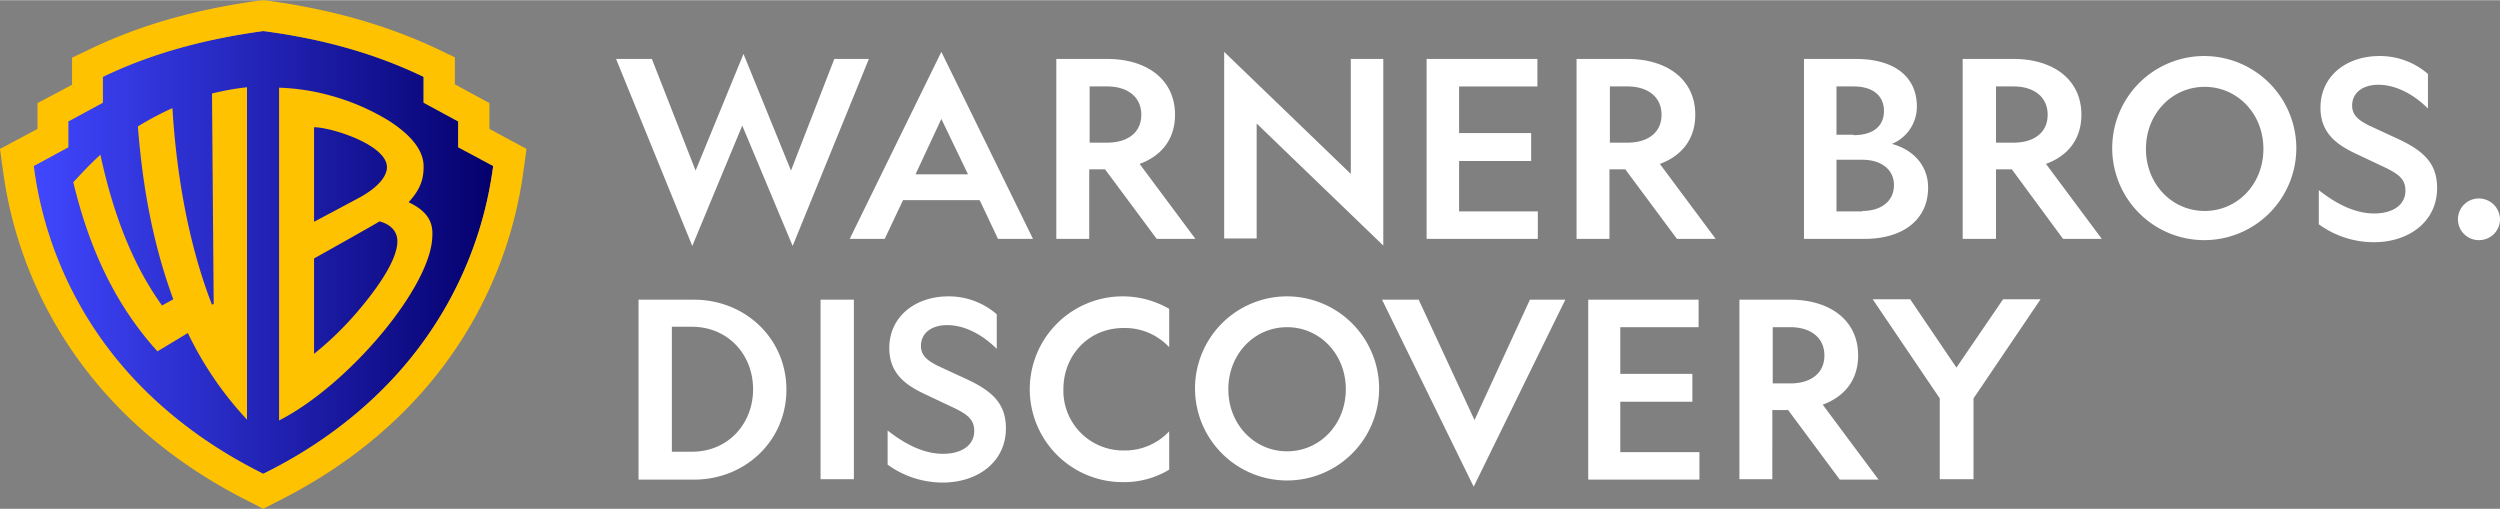
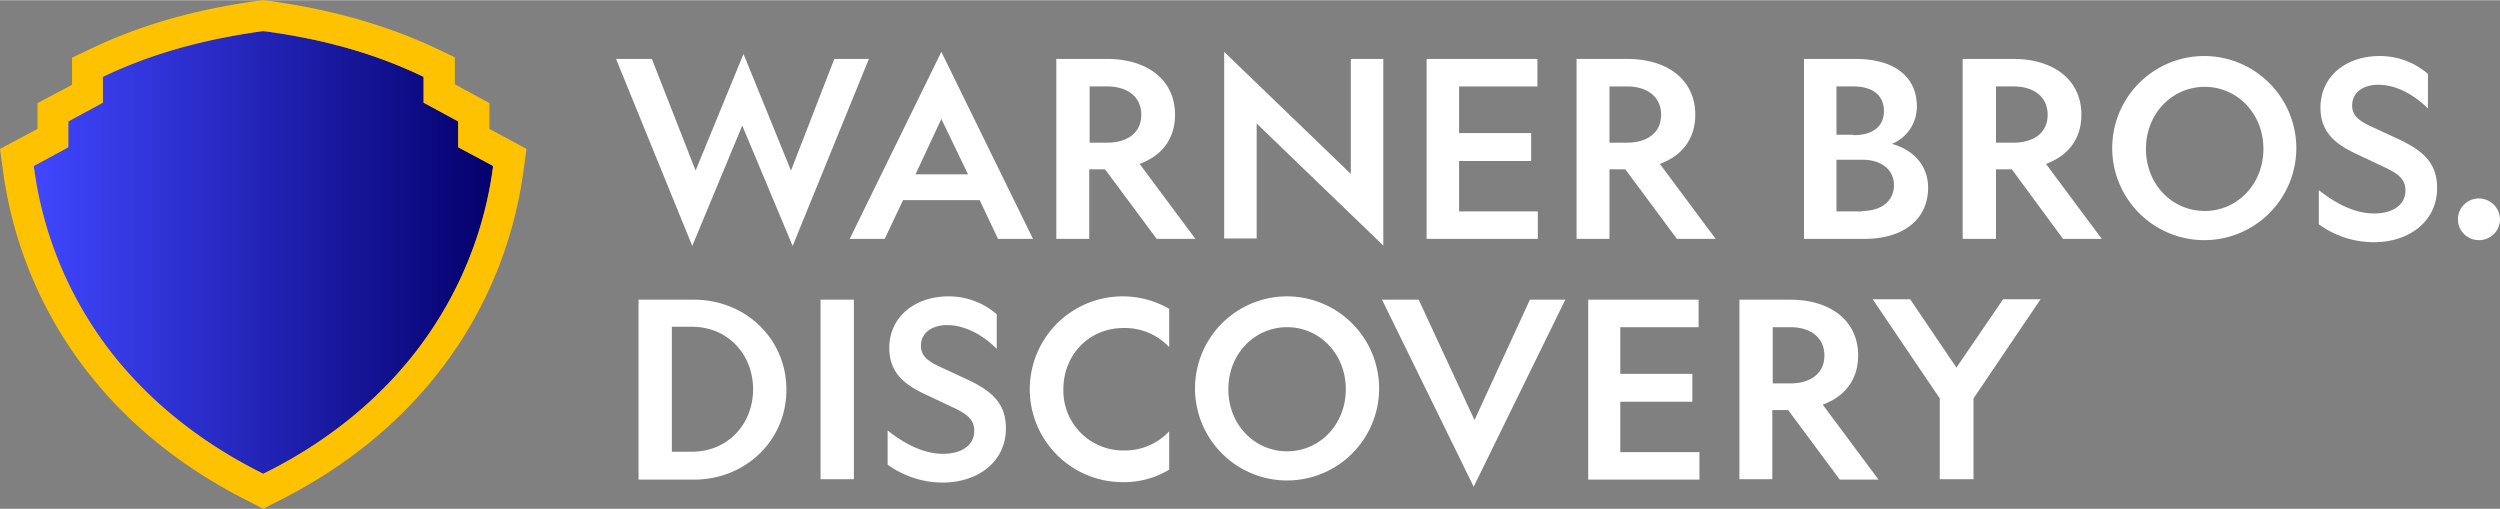
<svg xmlns="http://www.w3.org/2000/svg" viewBox="0 0 600.2 122.1" width="2500" height="509">
  <rect x="0" y="0" width="600.2" height="122.1" fill="#808080" stroke="none" />
  <linearGradient id="a" gradientTransform="matrix(1 0 0 -1 0 482.36)" gradientUnits="userSpaceOnUse" x1="8.1" x2="118.4" y1="421.81" y2="421.81">
    <stop offset="0" stop-color="#4047ff" />
    <stop offset="1" stop-color="#04006c" />
  </linearGradient>
  <g fill="#ffffff">
-     <path d="M166.2 59l-18.3-44.9h8.6L167 40.9l11.5-28 11.4 28 10.4-26.8h8.3L190.3 59l-12.1-28.9zM248 57.3h-8.4l-4.4-9.3h-18.4l-4.4 9.3H204l22-44.9zm-28.2-15.5h12.6L226 28.5zM261.6 57.3h-8V14.1h12.2c9.5 0 16.3 4.9 16.3 13.4 0 5.9-3.3 9.9-8.5 11.8l13.4 18h-9.3l-12.4-16.7h-3.8v16.7zm0-23.1h4.2c4.9 0 8.2-2.4 8.2-6.7s-3.3-6.8-8.2-6.8h-4.2zM386.5 57.3h-8V14.1h12.2c9.5 0 16.3 4.9 16.3 13.4 0 5.9-3.3 9.9-8.5 11.8l13.4 18h-9.3l-12.4-16.7h-3.8v16.7zm0-23.1h4.2c4.9 0 8.2-2.4 8.2-6.7s-3.3-6.8-8.2-6.8h-4.2zM324.3 14.1h7.8v44.8l-30.4-29.3v27.6h-7.8V12.4l30.4 29.3zM342.5 14.1h26.6v6.6h-18.8v11.2h17.3v6.7h-17.3v12.1h18.9v6.6h-26.7zM433.1 14.1h12.4c9.6 0 14.7 4.5 14.7 11.4a9.66 9.66 0 0 1-6 9c4.9 1.3 8.7 5 8.7 10.5 0 7.6-5.9 12.3-15.3 12.3h-14.5zM445 32.4c4.5 0 7.3-2 7.3-5.8s-2.8-5.9-7.3-5.9h-4.1v11.6h4.1zm2.1 18.2c4.6 0 7.6-2.4 7.6-6.2s-3.1-6.1-7.6-6.1h-6.2v12.4h6.2zM479.2 57.3h-8V14.1h12.2c9.5 0 16.3 4.9 16.3 13.4 0 5.9-3.3 9.9-8.5 11.8l13.4 18h-9.3L483 40.6h-3.8zm0-23.1h4.2c4.9 0 8.2-2.4 8.2-6.7s-3.3-6.8-8.2-6.8h-4.2zM551.3 35.7a22.1 22.1 0 1 1-22.1-22.3 22.15 22.15 0 0 1 22.1 22.3zm-36.1 0c0 8.5 6.3 14.9 14.1 14.9s14.1-6.4 14.1-14.9-6.3-14.9-14.1-14.9-14.1 6.4-14.1 14.9zM570 51.2c4.4 0 7.5-2 7.5-5.5 0-2.8-1.8-4-4.6-5.4l-7.2-3.4c-4.7-2.2-8.6-5-8.6-11.1 0-7.5 6.1-12.4 14.2-12.4a17.59 17.59 0 0 1 11.6 4.3V26c-3.3-3.3-7.6-5.7-11.9-5.7-3.6 0-6.3 1.8-6.3 5 0 2.4 1.7 3.6 4.1 4.8l6.7 3.1c6.3 2.9 9.6 5.9 9.6 11.9 0 8-6.7 13-15.2 13a22.52 22.52 0 0 1-13.2-4.3v-8.2c3.8 3 8.4 5.6 13.3 5.6zM600.2 52.6a5 5 0 0 1-5 5h-.1a5 5 0 0 1 0-10h.1a5.08 5.08 0 0 1 5 5zM425.6 115h-8V71.9h12.2c9.5 0 16.3 4.9 16.3 13.4 0 5.9-3.3 9.9-8.5 11.8l13.4 18h-9.3l-12.4-16.7h-3.8V115zm0-23h4.2c4.9 0 8.2-2.4 8.2-6.7s-3.3-6.8-8.2-6.8h-4.2zM381.2 71.9h26.6v6.6H389v11.2h17.3v6.7H389v12.1h19v6.6h-26.7V71.9zM331.1 93.4A22.1 22.1 0 1 1 309 71.1a22.15 22.15 0 0 1 22.1 22.3zm-36.2 0c0 8.5 6.3 14.9 14.1 14.9s14.1-6.4 14.1-14.9-6.3-14.9-14.1-14.9-14.1 6.4-14.1 14.9zM166.6 71.9c12.3 0 22.2 9.3 22.2 21.6s-9.9 21.6-22.2 21.6h-13.3V71.9zm-5.3 6.6v29.9h4.8c8.7 0 14.7-6.7 14.7-15s-6-15-14.7-15h-4.8zM205 71.9V115h-8V71.9zM226.4 108.9c4.4 0 7.5-2 7.5-5.5 0-2.8-1.8-4-4.6-5.4l-7.2-3.4c-4.7-2.2-8.6-5-8.6-11.1 0-7.5 6.2-12.4 14.2-12.4a17.59 17.59 0 0 1 11.6 4.3v8.3c-3.3-3.3-7.6-5.7-11.9-5.7-3.6 0-6.3 1.8-6.3 5 0 2.4 1.7 3.6 4.1 4.8l6.7 3.1c6.3 2.9 9.6 5.9 9.6 11.9 0 8-6.7 13-15.2 13a22.52 22.52 0 0 1-13.2-4.3v-8.2c3.8 3 8.4 5.6 13.3 5.6zM280.7 103.5v9.2a20.85 20.85 0 0 1-11.2 3 22.3 22.3 0 1 1 11.2-41.6v9.2a14.56 14.56 0 0 0-11-4.6c-8.2 0-14.4 6.4-14.4 14.7a14.35 14.35 0 0 0 14.4 14.7 14.56 14.56 0 0 0 11-4.6zM331.8 71.9h8.8l13.4 28.9 13.3-28.9h8.5l-22 44.9zM465.7 115V95.6l-16.1-23.8h9l11.1 16.4 11.2-16.4h9l-16.1 23.8V115z" />
+     <path d="M166.2 59l-18.3-44.9h8.6L167 40.9l11.5-28 11.4 28 10.4-26.8h8.3L190.3 59l-12.1-28.9zM248 57.3h-8.4l-4.4-9.3h-18.4l-4.4 9.3H204l22-44.9zm-28.2-15.5h12.6L226 28.5zM261.6 57.3h-8V14.1h12.2c9.5 0 16.3 4.9 16.3 13.4 0 5.9-3.3 9.9-8.5 11.8l13.4 18h-9.3l-12.4-16.7h-3.8v16.7zm0-23.1h4.2c4.9 0 8.2-2.4 8.2-6.7s-3.3-6.8-8.2-6.8h-4.2zM386.5 57.3h-8V14.1h12.2c9.5 0 16.3 4.9 16.3 13.4 0 5.9-3.3 9.9-8.5 11.8l13.4 18h-9.3l-12.4-16.7h-3.8v16.7m0-23.1h4.2c4.9 0 8.2-2.4 8.2-6.7s-3.3-6.8-8.2-6.8h-4.2zM324.3 14.1h7.8v44.8l-30.4-29.3v27.6h-7.8V12.4l30.4 29.3zM342.5 14.1h26.6v6.6h-18.8v11.2h17.3v6.7h-17.3v12.1h18.9v6.6h-26.7zM433.1 14.1h12.4c9.6 0 14.7 4.5 14.7 11.4a9.66 9.66 0 0 1-6 9c4.9 1.3 8.7 5 8.7 10.5 0 7.6-5.9 12.3-15.3 12.3h-14.5zM445 32.4c4.5 0 7.3-2 7.3-5.8s-2.8-5.9-7.3-5.9h-4.1v11.6h4.1zm2.1 18.2c4.6 0 7.6-2.4 7.6-6.2s-3.1-6.1-7.6-6.1h-6.2v12.4h6.2zM479.2 57.3h-8V14.1h12.2c9.5 0 16.3 4.9 16.3 13.4 0 5.9-3.3 9.9-8.5 11.8l13.4 18h-9.3L483 40.6h-3.8zm0-23.1h4.2c4.9 0 8.2-2.4 8.2-6.7s-3.3-6.8-8.2-6.8h-4.2zM551.3 35.7a22.1 22.1 0 1 1-22.1-22.3 22.15 22.15 0 0 1 22.1 22.3zm-36.1 0c0 8.5 6.3 14.9 14.1 14.9s14.1-6.4 14.1-14.9-6.3-14.9-14.1-14.9-14.1 6.4-14.1 14.9zM570 51.2c4.4 0 7.5-2 7.5-5.5 0-2.8-1.8-4-4.6-5.4l-7.2-3.4c-4.7-2.2-8.6-5-8.6-11.1 0-7.5 6.1-12.4 14.2-12.4a17.59 17.59 0 0 1 11.6 4.3V26c-3.3-3.3-7.6-5.7-11.9-5.7-3.6 0-6.3 1.8-6.3 5 0 2.4 1.7 3.6 4.1 4.8l6.7 3.1c6.3 2.9 9.6 5.9 9.6 11.9 0 8-6.7 13-15.2 13a22.52 22.52 0 0 1-13.2-4.3v-8.2c3.8 3 8.4 5.6 13.3 5.6zM600.2 52.6a5 5 0 0 1-5 5h-.1a5 5 0 0 1 0-10h.1a5.08 5.08 0 0 1 5 5zM425.6 115h-8V71.9h12.2c9.5 0 16.3 4.9 16.3 13.4 0 5.9-3.3 9.9-8.5 11.8l13.4 18h-9.3l-12.4-16.7h-3.8V115zm0-23h4.2c4.9 0 8.2-2.4 8.2-6.7s-3.3-6.8-8.2-6.8h-4.2zM381.2 71.9h26.6v6.6H389v11.2h17.3v6.7H389v12.1h19v6.6h-26.7V71.9zM331.1 93.4A22.1 22.1 0 1 1 309 71.1a22.15 22.15 0 0 1 22.1 22.3zm-36.2 0c0 8.5 6.3 14.9 14.1 14.9s14.1-6.4 14.1-14.9-6.3-14.9-14.1-14.9-14.1 6.4-14.1 14.9zM166.6 71.9c12.3 0 22.2 9.3 22.2 21.6s-9.9 21.6-22.2 21.6h-13.3V71.9zm-5.3 6.6v29.9h4.8c8.7 0 14.7-6.7 14.7-15s-6-15-14.7-15h-4.8zM205 71.9V115h-8V71.9zM226.4 108.9c4.4 0 7.5-2 7.5-5.5 0-2.8-1.8-4-4.6-5.4l-7.2-3.4c-4.7-2.2-8.6-5-8.6-11.1 0-7.5 6.2-12.4 14.2-12.4a17.59 17.59 0 0 1 11.6 4.3v8.3c-3.3-3.3-7.6-5.7-11.9-5.7-3.6 0-6.3 1.8-6.3 5 0 2.4 1.7 3.6 4.1 4.8l6.7 3.1c6.3 2.9 9.6 5.9 9.6 11.9 0 8-6.7 13-15.2 13a22.52 22.52 0 0 1-13.2-4.3v-8.2c3.8 3 8.4 5.6 13.3 5.6zM280.7 103.5v9.2a20.85 20.85 0 0 1-11.2 3 22.3 22.3 0 1 1 11.2-41.6v9.2a14.56 14.56 0 0 0-11-4.6c-8.2 0-14.4 6.4-14.4 14.7a14.35 14.35 0 0 0 14.4 14.7 14.56 14.56 0 0 0 11-4.6zM331.8 71.9h8.8l13.4 28.9 13.3-28.9h8.5l-22 44.9zM465.7 115V95.6l-16.1-23.8h9l11.1 16.4 11.2-16.4h9l-16.1 23.8V115z" />
  </g>
  <path d="M118.4 39.8a92.09 92.09 0 0 1-17.3 42.9c-14 19-32.3 28.2-37.9 31-5.5-2.8-23.9-12-37.9-31A91.94 91.94 0 0 1 8.1 39.8l8.3-4.5v-6.2l8.3-4.5v-6.2c11.4-5.5 24-9 38.5-11 14.5 1.9 27.1 5.5 38.5 11v6.2l8.3 4.5v6.2z" fill="url(#a)" />
  <path d="M117.5 30.9v-6.2l-8.3-4.5v-6.5l-4.2-2C92.9 6 79.6 2.2 64.2.1l-1-.1-1 .1C46.9 2.2 33.5 6 21.5 11.8l-4.2 2v6.5L9 24.7v6.2l-9 4.8.7 5.1a100.14 100.14 0 0 0 18.7 46.3c10.1 13.7 23.7 24.9 40.5 33.3l3.3 1.7 3.3-1.7c16.8-8.4 30.4-19.6 40.5-33.3a100.14 100.14 0 0 0 18.7-46.3l.7-5.1zm.9 8.9a92.09 92.09 0 0 1-17.3 42.9c-14 19-32.3 28.2-37.9 31-5.5-2.8-23.9-12-37.9-31A91.94 91.94 0 0 1 8.1 39.8l8.3-4.5v-6.2l8.3-4.5v-6.2c11.4-5.5 24-9 38.5-11 14.5 1.9 27.1 5.5 38.5 11v6.2l8.3 4.5v6.2z" fill="#ffc200" />
-   <path d="M50.9 22.4l.4 50.5-.4.2c-5.3-13.5-8.5-30.3-9.5-47.2a75.43 75.43 0 0 0-8.3 4.4c1.2 15.3 3.8 28.7 8.5 41.5l-2.7 1.5c-7.1-9.9-11.7-21.9-14.8-36.2-2.2 2-4.3 4.2-6.5 6.6 4.1 17.1 10.7 30.1 20.2 40.6l7.3-4.4a83.26 83.26 0 0 0 14.2 20.8V20.9a61.71 61.71 0 0 0-8.4 1.5zM98.1 48.5c3-3.3 3.6-5.7 3.6-8.6 0-4.1-3.4-7.8-8.4-11A54.29 54.29 0 0 0 79 22.8 52.69 52.69 0 0 0 67 21v79.9c16.8-8.6 36.7-32.3 36.8-44.4.2-3.7-1.7-6.1-5.7-8zm-22.7-18c4.1 0 17.5 4.2 17.5 9.6 0 1.9-1.7 4.7-7 7.5l-10.5 5.6zm10.4 44.3a77.85 77.85 0 0 1-10.4 10.1V62s15.2-8.5 15.7-8.9c4.5 1.2 4.3 4.5 4.3 4.8 0 4.2-4.3 10.7-9.6 16.9z" fill="#ffc200" />
</svg>